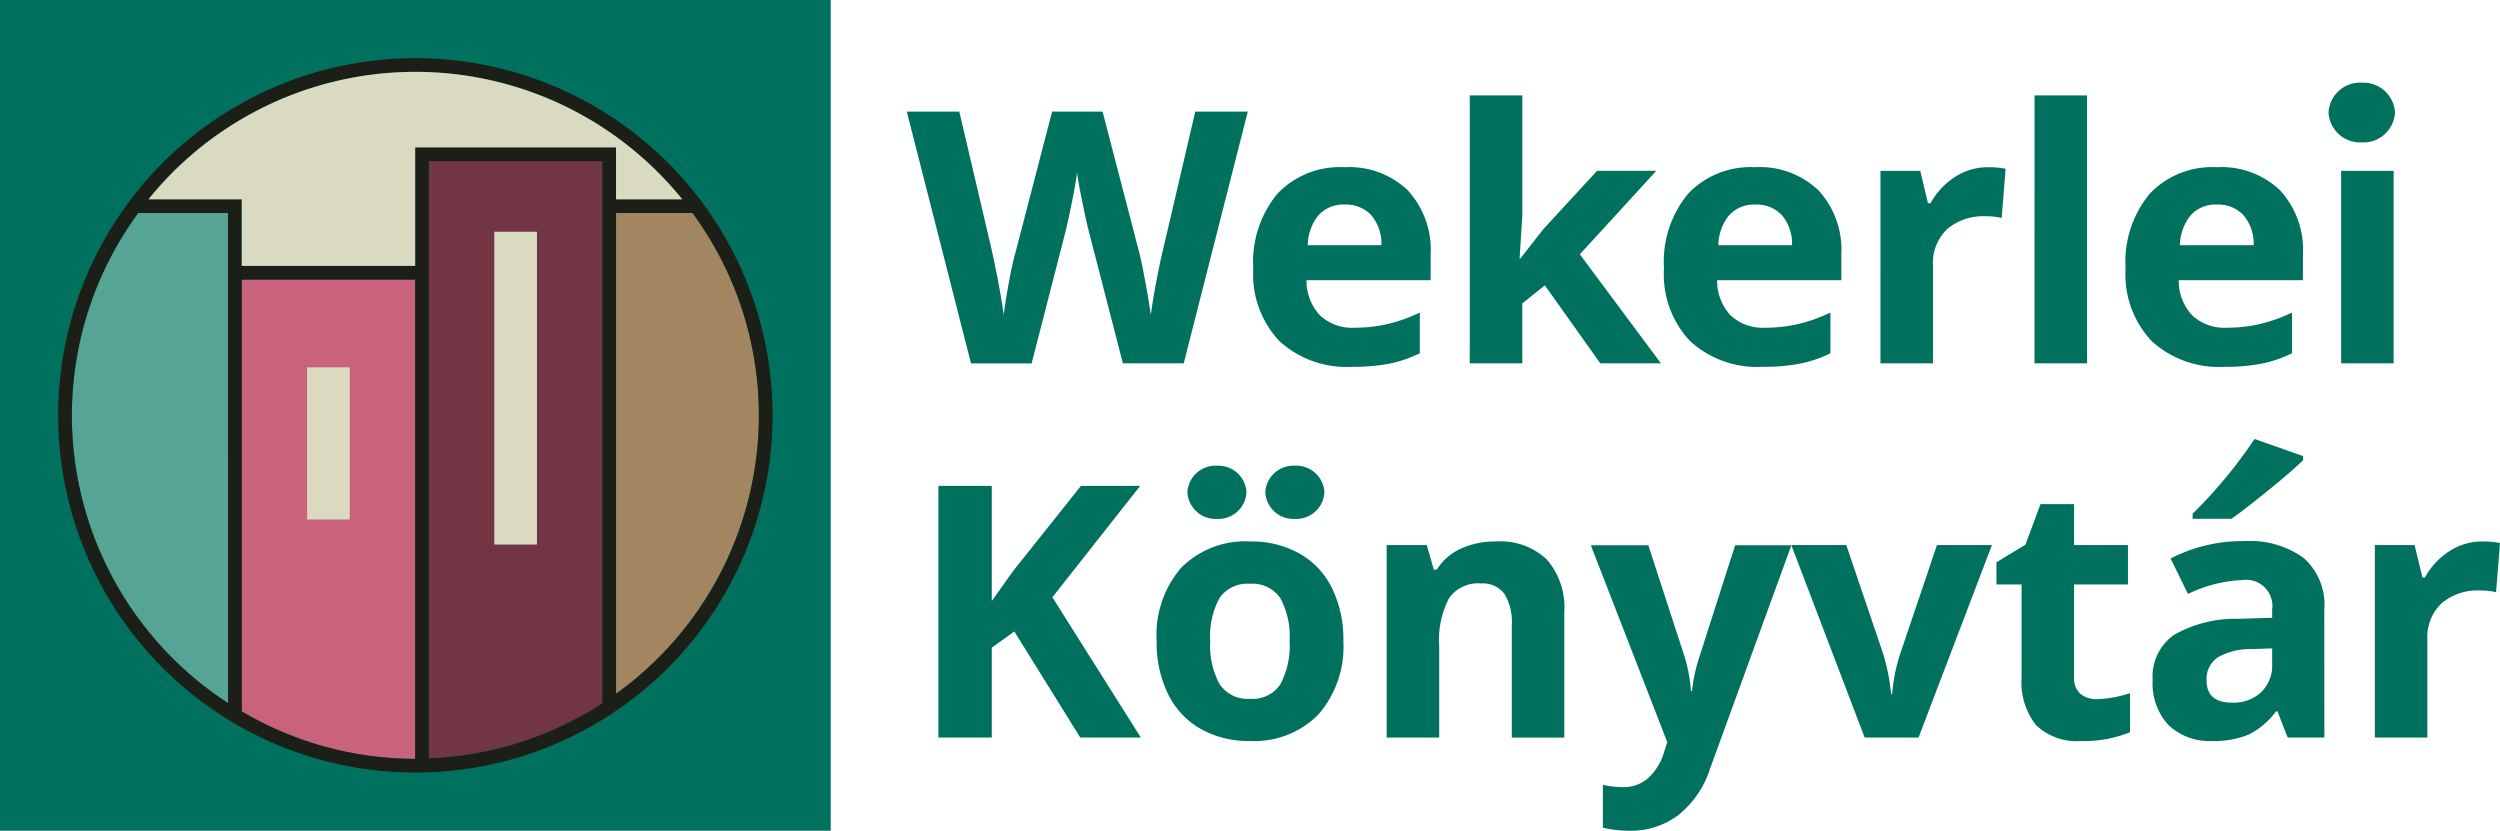
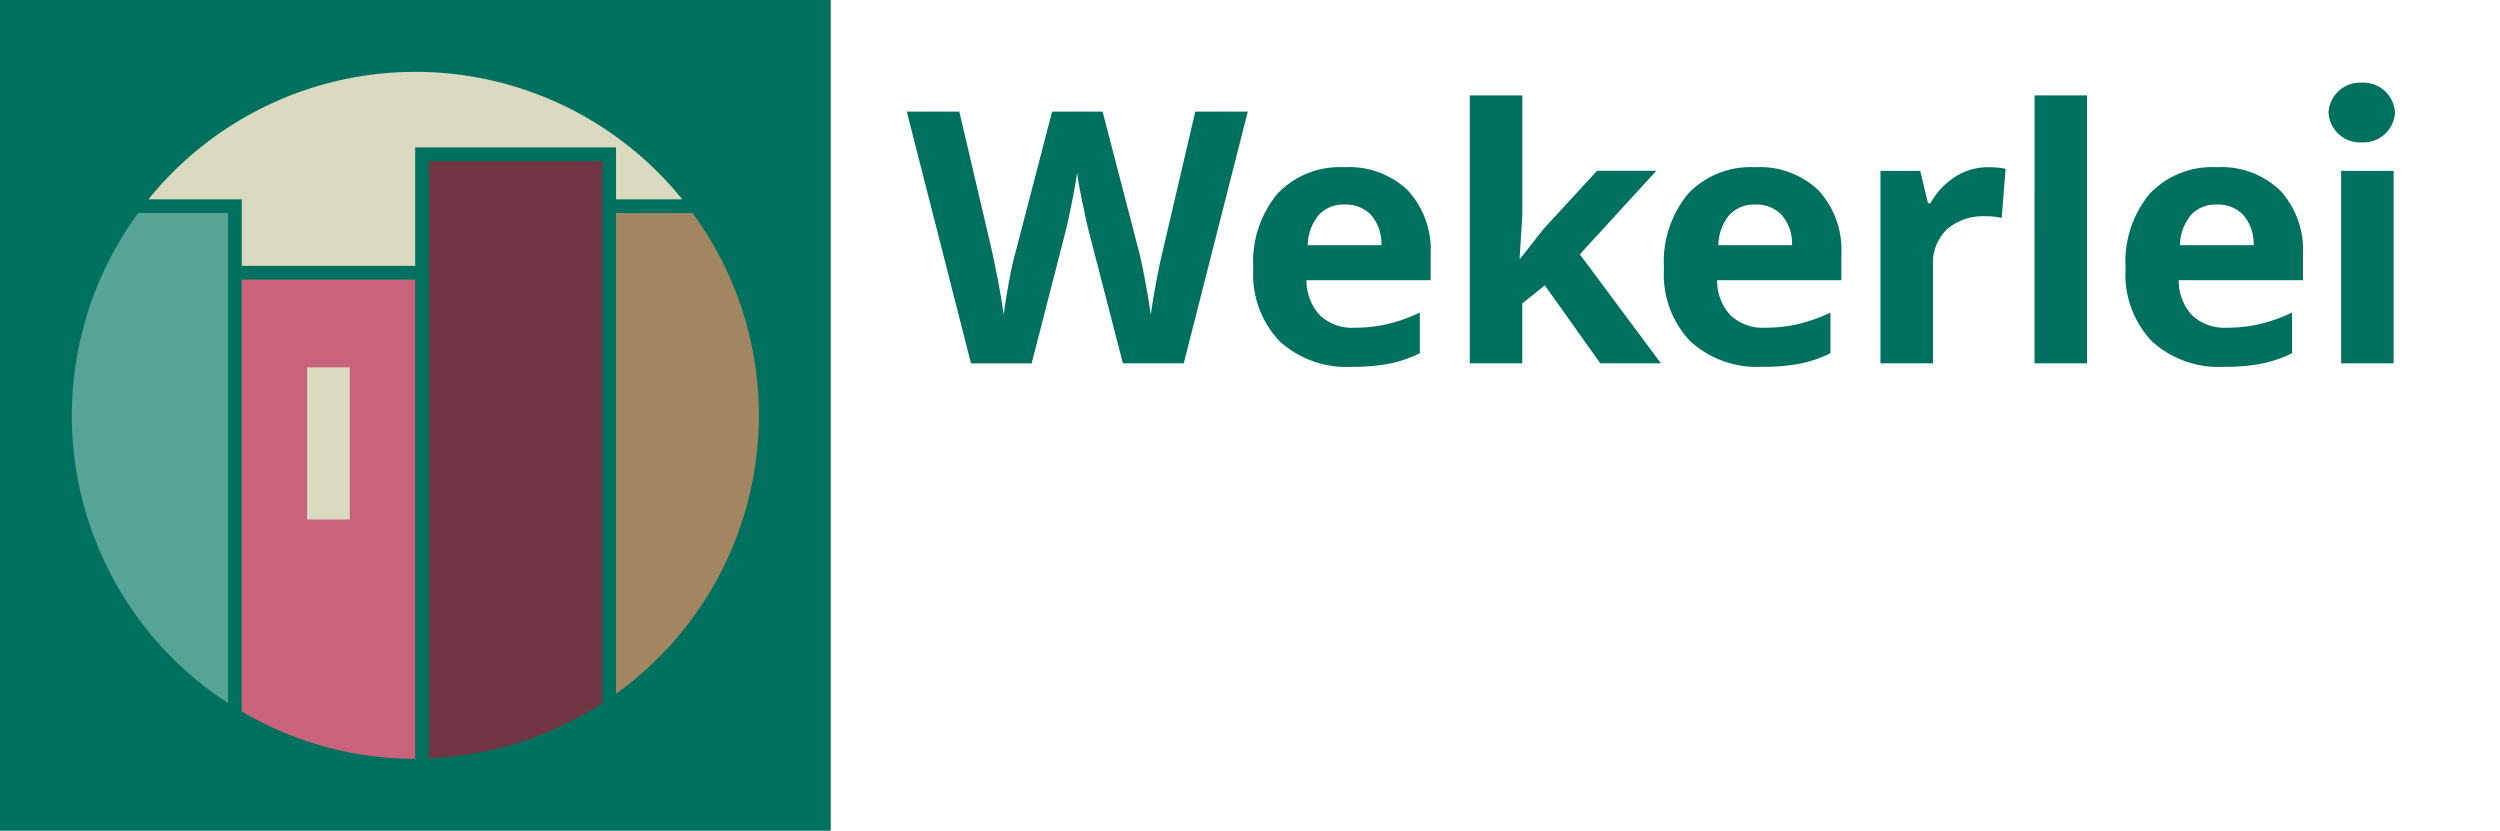
<svg xmlns="http://www.w3.org/2000/svg" width="195.61" height="65" viewBox="0 0 195.61 65">
  <defs>
    <clipPath id="clip-path">
      <path id="Path_135" data-name="Path 135" d="M0,0H195.61V-65H0Z" fill="none" />
    </clipPath>
  </defs>
  <g id="Group_269" data-name="Group 269" transform="translate(0 65)">
    <path id="Path_129" data-name="Path 129" d="M0,0H65V-65H0Z" fill="#01715f" />
    <g id="Group_265" data-name="Group 265" clip-path="url(#clip-path)">
      <g id="Group_260" data-name="Group 260" transform="translate(17.841 -48.334)">
        <path id="Path_130" data-name="Path 130" d="M0,0H-7.026A26.805,26.805,0,0,0,0,38.346V0Z" fill="#56a496" />
      </g>
      <g id="Group_261" data-name="Group 261" transform="translate(18.913 -9.337)">
        <path id="Path_131" data-name="Path 131" d="M0,0A26.714,26.714,0,0,0,13.573,3.714v-37.5H0Z" fill="#c9637b" />
      </g>
      <g id="Group_262" data-name="Group 262" transform="translate(33.557 -43.125)">
        <path id="Path_132" data-name="Path 132" d="M0,0V37.45a26.714,26.714,0,0,0,13.573-4.3V-9.271H0V0Z" fill="#713544" />
      </g>
      <g id="Group_263" data-name="Group 263" transform="translate(54.185 -48.334)">
        <path id="Path_133" data-name="Path 133" d="M0,0H-5.984V37.618A26.82,26.82,0,0,0,5.193,15.834,26.72,26.72,0,0,0,0,0" fill="#a28661" />
      </g>
      <g id="Group_264" data-name="Group 264" transform="translate(60.45 -32.5)">
-         <path id="Path_134" data-name="Path 134" d="M0,0A27.95,27.95,0,0,0-27.95-27.95,27.95,27.95,0,0,0-55.9,0,27.95,27.95,0,0,0-27.95,27.95,27.95,27.95,0,0,0,0,0M-12.249,21.784V-15.834h5.984A26.72,26.72,0,0,1-1.072,0,26.816,26.816,0,0,1-12.249,21.784M-41.537-10.625h13.572v37.5a26.7,26.7,0,0,1-13.572-3.714ZM-26.893-19.9H-13.32V22.53a26.723,26.723,0,0,1-13.573,4.3V-19.9ZM-54.828,0a26.72,26.72,0,0,1,5.193-15.834h7.026V22.512A26.839,26.839,0,0,1-54.828,0M-7.066-16.906h-5.183v-4.062H-27.965V-11.7H-41.537v-5.209h-7.3A26.815,26.815,0,0,1-27.95-26.878,26.815,26.815,0,0,1-7.066-16.906" fill="#1c1f17" />
-       </g>
+         </g>
    </g>
    <path id="Path_136" data-name="Path 136" d="M24.03-24.357h3.338v-11.9H24.03Z" fill="#dadac0" />
-     <path id="Path_137" data-name="Path 137" d="M38.675-22.392h3.338V-46.867H38.675Z" fill="#dadac0" />
    <g id="Group_268" data-name="Group 268" clip-path="url(#clip-path)">
      <g id="Group_266" data-name="Group 266" transform="translate(11.616 -49.405)">
        <path id="Path_138" data-name="Path 138" d="M0,0H7.3V5.208H20.869v-9.27H36.585V0h5.183A26.853,26.853,0,0,0,0,0" fill="#dadac0" />
      </g>
      <g id="Group_267" data-name="Group 267" transform="translate(195.61 -22.513)">
-         <path id="Path_139" data-name="Path 139" d="M0,0A6.615,6.615,0,0,0-1.387-.121,4.669,4.669,0,0,0-3.98.653,5.656,5.656,0,0,0-5.872,2.694h-.2L-6.681.162H-9.792V15.22h4.108V7.556a3.65,3.65,0,0,1,1.1-2.828A4.354,4.354,0,0,1-1.522,3.717,4.692,4.692,0,0,1-.31,3.852ZM-13.745,5.186a4.877,4.877,0,0,0-1.617-4.014,7.178,7.178,0,0,0-4.646-1.32,12.239,12.239,0,0,0-5.765,1.36l1.36,2.775A10.669,10.669,0,0,1-20.17,2.9a2.048,2.048,0,0,1,2.344,2.29v.66l-2.613.08A9.717,9.717,0,0,0-25.5,7.186a3.973,3.973,0,0,0-1.677,3.535,4.756,4.756,0,0,0,1.246,3.529,4.628,4.628,0,0,0,3.414,1.239,6.9,6.9,0,0,0,2.863-.505,6.07,6.07,0,0,0,2.134-1.811h.108l.8,2.047h2.869Zm-4.081,4.3a2.886,2.886,0,0,1-.856,2.182,3.156,3.156,0,0,1-2.283.822q-1.994,0-1.993-1.738a2.033,2.033,0,0,1,.875-1.805A5.094,5.094,0,0,1-19.416,8.3l1.59-.054ZM-18.064-4.17q1.878-1.534,2.657-2.314V-6.8l-3.8-1.339a36.981,36.981,0,0,1-4.843,5.846v.4h3.04q1.063-.748,2.943-2.284M-37.134.135-39.4,1.509V3.246h1.966v7.26a5.419,5.419,0,0,0,1.125,3.737,4.614,4.614,0,0,0,3.589,1.246,9.223,9.223,0,0,0,3.772-.687V11.745a8.916,8.916,0,0,1-2.586.471,1.942,1.942,0,0,1-1.3-.417,1.6,1.6,0,0,1-.492-1.293V3.246h4.216V.162h-4.216V-3.044h-2.626ZM-48.24,8.741-51.149.162h-4.3l5.738,15.058h4.216L-39.754.162h-4.3l-2.9,8.579a13.439,13.439,0,0,0-.606,3.085h-.081a15.349,15.349,0,0,0-.606-3.085M-78.558-.121A6.436,6.436,0,0,0-81.3.438a4.333,4.333,0,0,0-1.893,1.65h-.229L-83.973.162h-3.138V15.22H-83V8.135a7.139,7.139,0,0,1,.768-3.818,2.772,2.772,0,0,1,2.491-1.152A2.11,2.11,0,0,1-77.9,3.98a4.225,4.225,0,0,1,.579,2.445v8.8h4.108V5.4a5.7,5.7,0,0,0-1.361-4.1A5.265,5.265,0,0,0-78.558-.121M-98.08-3.967a2.2,2.2,0,0,0-2.311-2.08,2.2,2.2,0,0,0-2.312,2.08,2.206,2.206,0,0,0,2.312,2.081A2.205,2.205,0,0,0-98.08-3.967m-19.929-.505h-4.175V15.22h4.175V8.189l1.765-1.266,5.158,8.3h4.741l-6.923-10.977,6.869-8.715h-4.633l-5.334,6.694-1.643,2.317Zm26.026.505a2.2,2.2,0,0,0-2.312-2.08,2.2,2.2,0,0,0-2.311,2.08,2.205,2.205,0,0,0,2.311,2.081,2.206,2.206,0,0,0,2.312-2.081m-11.2,5.893a8.049,8.049,0,0,0-1.926,5.738,9.172,9.172,0,0,0,.889,4.148,6.321,6.321,0,0,0,2.546,2.728,7.553,7.553,0,0,0,3.825.949,7.031,7.031,0,0,0,5.4-2.074A8.092,8.092,0,0,0-90.5,7.664a9.089,9.089,0,0,0-.889-4.135A6.291,6.291,0,0,0-93.94.822a7.591,7.591,0,0,0-3.825-.943,7.073,7.073,0,0,0-5.415,2.047m2.263,5.738a6.214,6.214,0,0,1,.728-3.361,2.62,2.62,0,0,1,2.37-1.111A2.63,2.63,0,0,1-95.435,4.31a6.218,6.218,0,0,1,.727,3.354,6.413,6.413,0,0,1-.72,3.387,2.584,2.584,0,0,1-2.364,1.138,2.625,2.625,0,0,1-2.391-1.145,6.322,6.322,0,0,1-.734-3.38M-71.137.177l5.98,15.4-.242.763a4.471,4.471,0,0,1-1.273,2.074,2.866,2.866,0,0,1-1.906.687,6.836,6.836,0,0,1-1.616-.18v3.357a9.278,9.278,0,0,0,2.088.236,6.177,6.177,0,0,0,3.791-1.207,7.575,7.575,0,0,0,2.5-3.635L-55.446.177h-4.4L-62.638,8.9a12.1,12.1,0,0,0-.579,2.691H-63.3A12.461,12.461,0,0,0-63.8,8.9L-66.638.177Z" fill="#01715f" />
-       </g>
+         </g>
      <path id="Path_140" data-name="Path 140" d="M187.288-51.633h-4.11v15.064h4.11Zm.105-4.562a2.476,2.476,0,0,0-2.6-2.336,2.476,2.476,0,0,0-2.6,2.336,2.476,2.476,0,0,0,2.6,2.337,2.476,2.476,0,0,0,2.6-2.337M170.476-43.077h9.715v-1.995a6.879,6.879,0,0,0-1.779-5.025,6.634,6.634,0,0,0-4.972-1.819,6.738,6.738,0,0,0-5.234,2.068,8.36,8.36,0,0,0-1.893,5.854,7.6,7.6,0,0,0,2.048,5.686,7.771,7.771,0,0,0,5.686,2.008,14.543,14.543,0,0,0,2.991-.263,9.625,9.625,0,0,0,2.3-.8v-3.179a12.869,12.869,0,0,1-2.533.9,11.288,11.288,0,0,1-2.574.283,3.65,3.65,0,0,1-2.721-.983,3.957,3.957,0,0,1-1.038-2.735m.094-2.736a3.837,3.837,0,0,1,.849-2.351,2.609,2.609,0,0,1,2.048-.829,2.694,2.694,0,0,1,2.075.829,3.427,3.427,0,0,1,.795,2.351ZM159.189-36.57H163.3V-57.535h-4.109Zm-2.571-11.372.31-3.853a6.625,6.625,0,0,0-1.388-.121,4.673,4.673,0,0,0-2.594.774,5.662,5.662,0,0,0-1.893,2.042h-.2l-.606-2.533h-3.113V-36.57h4.11v-7.666a3.654,3.654,0,0,1,1.1-2.83,4.356,4.356,0,0,1,3.065-1.01,4.749,4.749,0,0,1,1.213.134m-22.263,4.865h9.715v-1.995a6.879,6.879,0,0,0-1.779-5.025,6.634,6.634,0,0,0-4.972-1.819,6.738,6.738,0,0,0-5.234,2.068,8.36,8.36,0,0,0-1.893,5.854,7.6,7.6,0,0,0,2.048,5.686,7.771,7.771,0,0,0,5.686,2.008,14.543,14.543,0,0,0,2.991-.263,9.625,9.625,0,0,0,2.3-.8v-3.179a12.869,12.869,0,0,1-2.533.9,11.288,11.288,0,0,1-2.574.283,3.654,3.654,0,0,1-2.722-.983,3.961,3.961,0,0,1-1.037-2.735m.094-2.736a3.837,3.837,0,0,1,.849-2.351,2.609,2.609,0,0,1,2.048-.829,2.694,2.694,0,0,1,2.075.829,3.427,3.427,0,0,1,.795,2.351Zm-4.49,9.243L123.613-45.1l5.982-6.534H124.96l-4.217,4.581-1.792,2.29H118.9l.216-3.422v-9.351H115V-36.57h4.11v-4.689l1.765-1.414,4.338,6.1Zm-27.733-6.507h9.714v-1.995a6.883,6.883,0,0,0-1.778-5.025,6.634,6.634,0,0,0-4.972-1.819,6.74,6.74,0,0,0-5.235,2.068,8.36,8.36,0,0,0-1.893,5.854,7.6,7.6,0,0,0,2.048,5.686A7.774,7.774,0,0,0,105.8-36.3a14.547,14.547,0,0,0,2.992-.263,9.625,9.625,0,0,0,2.3-.8v-3.179a12.855,12.855,0,0,1-2.534.9,11.273,11.273,0,0,1-2.573.283,3.654,3.654,0,0,1-2.722-.983,3.956,3.956,0,0,1-1.037-2.735m.094-2.736a3.837,3.837,0,0,1,.849-2.351,2.609,2.609,0,0,1,2.048-.829,2.694,2.694,0,0,1,2.075.829,3.426,3.426,0,0,1,.795,2.351Zm-9.7,9.243,5.013-19.7h-4.11L91.013-45.516q-.243.969-.539,2.539t-.431,2.621q-.148-1.091-.431-2.614t-.472-2.263L86.27-56.268H82.322l-2.87,11.035q-.255.89-.545,2.5t-.371,2.378q-.3-2.183-.957-5.16L75.06-56.268H70.95l5.026,19.7h4.743l2.654-10.321q.175-.687.5-2.3t.4-2.338q.054.594.411,2.325t.505,2.283L87.86-36.57Z" fill="#01715f" />
    </g>
  </g>
</svg>